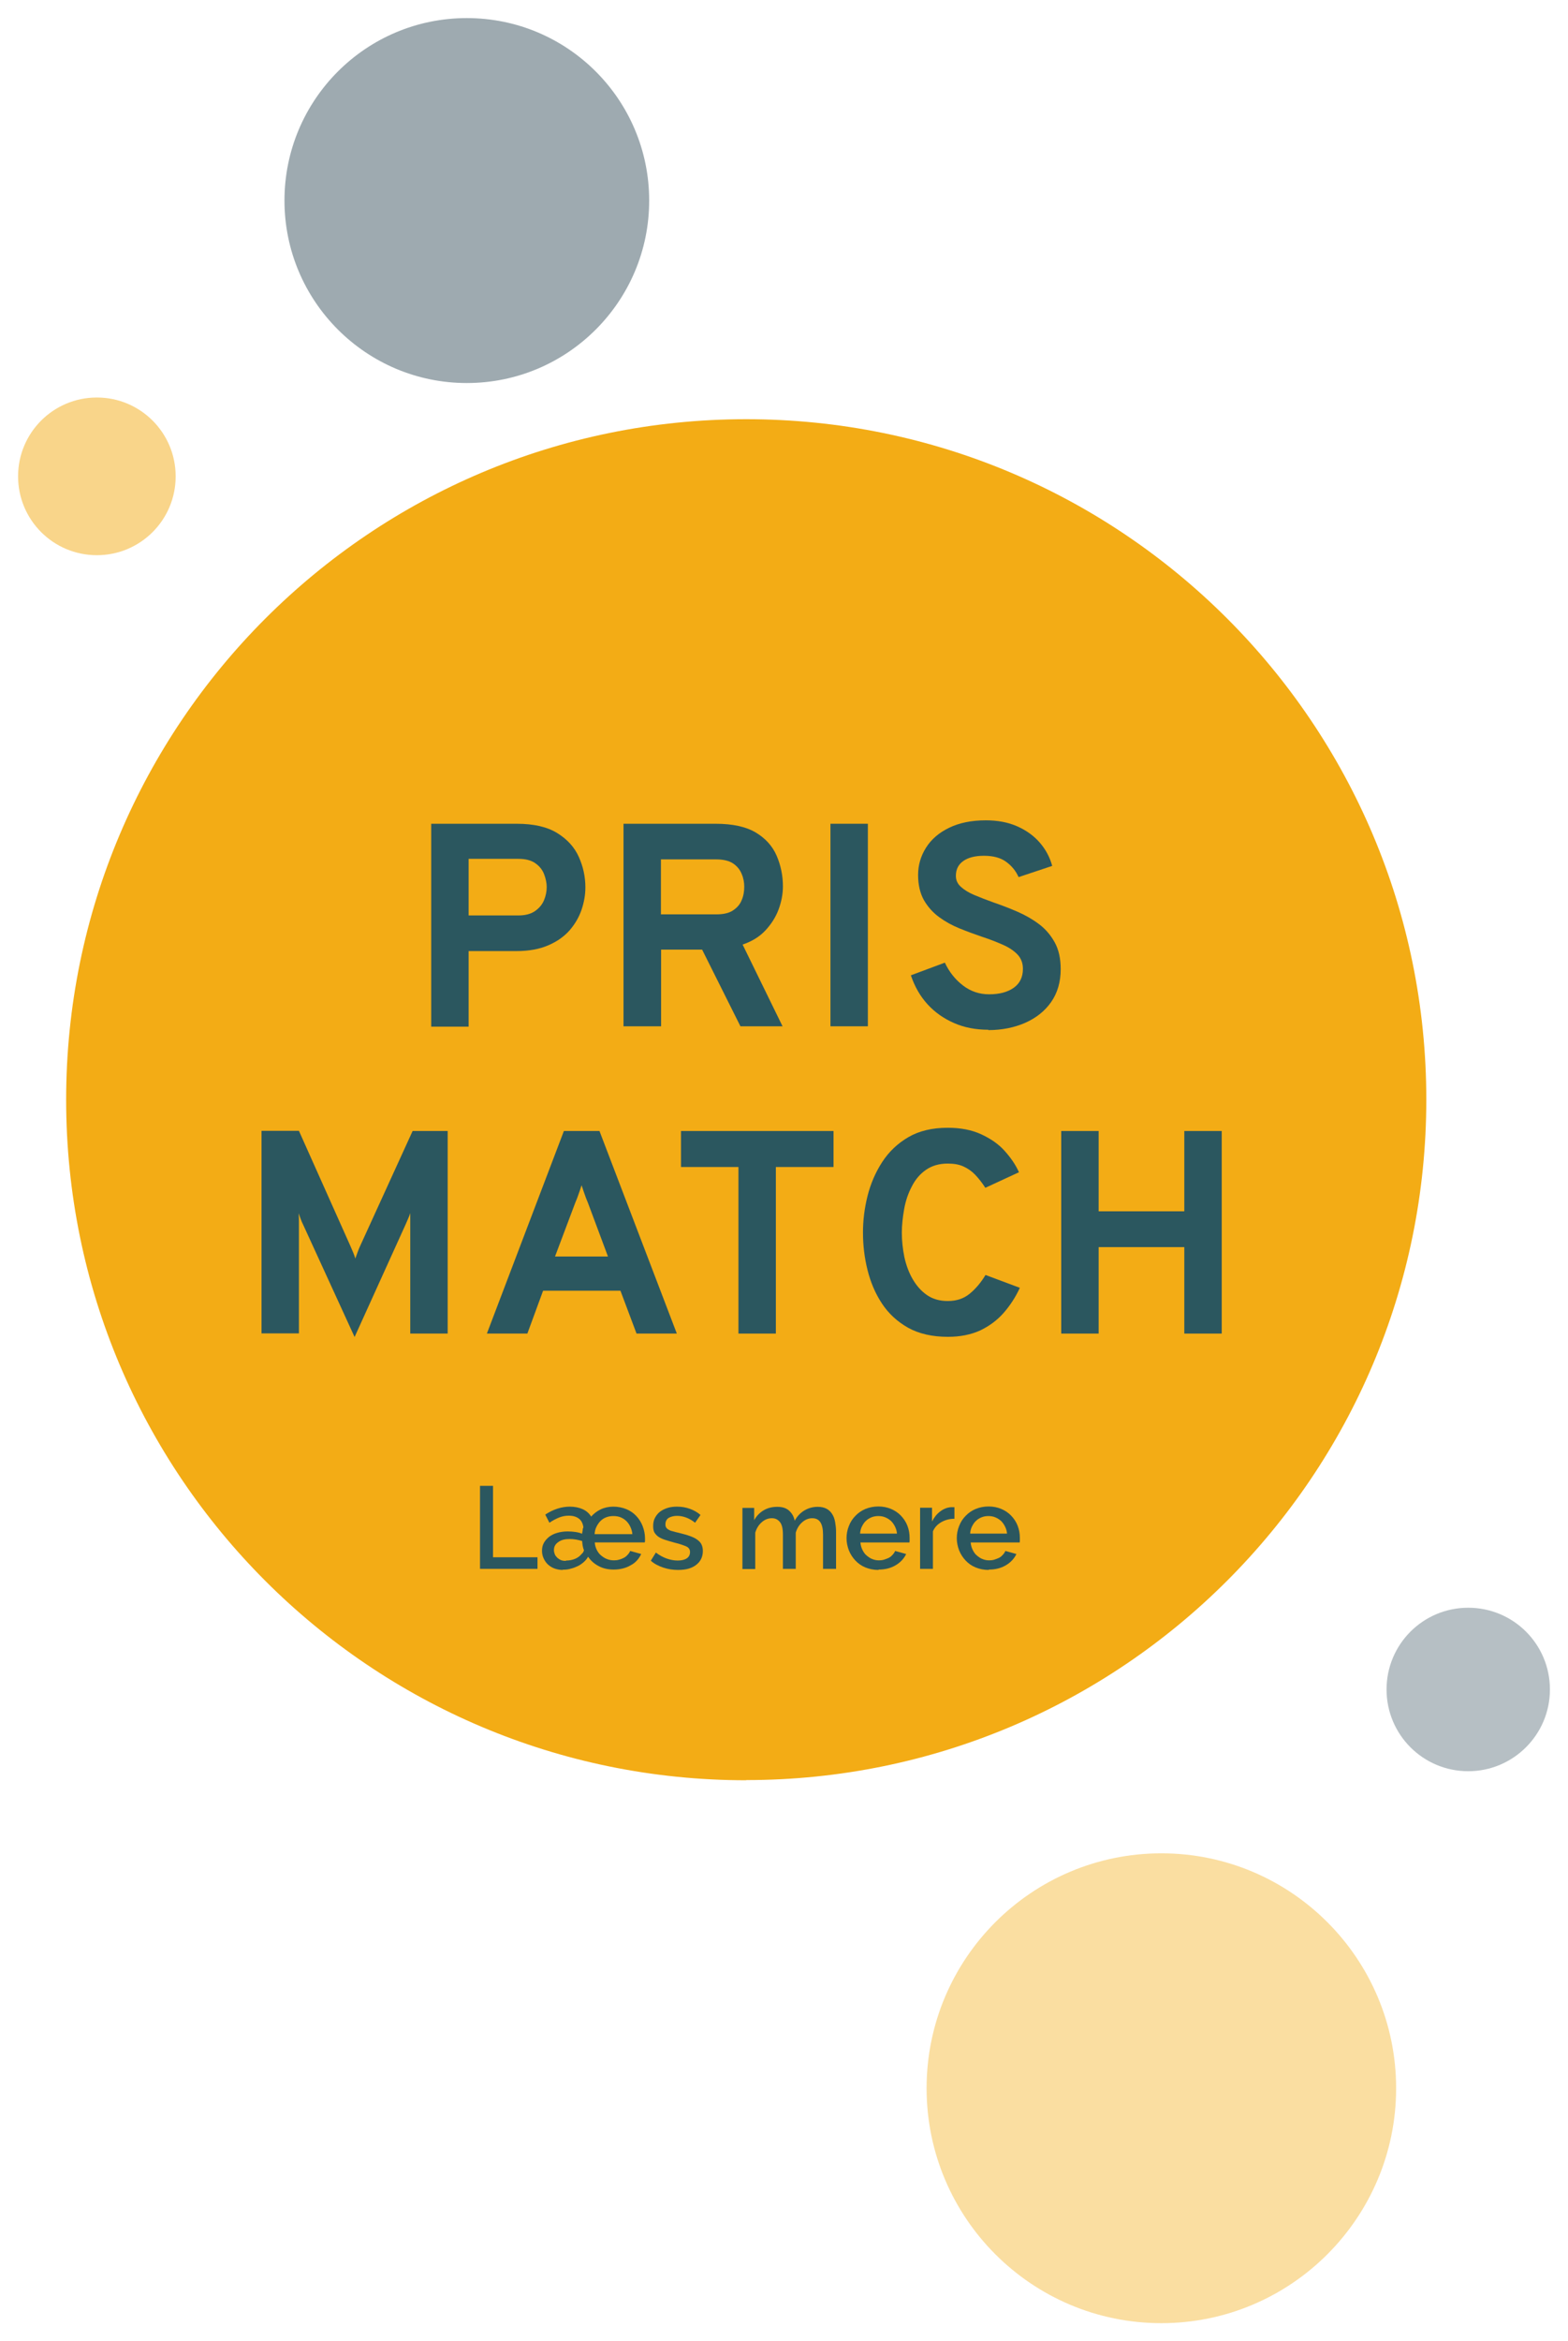
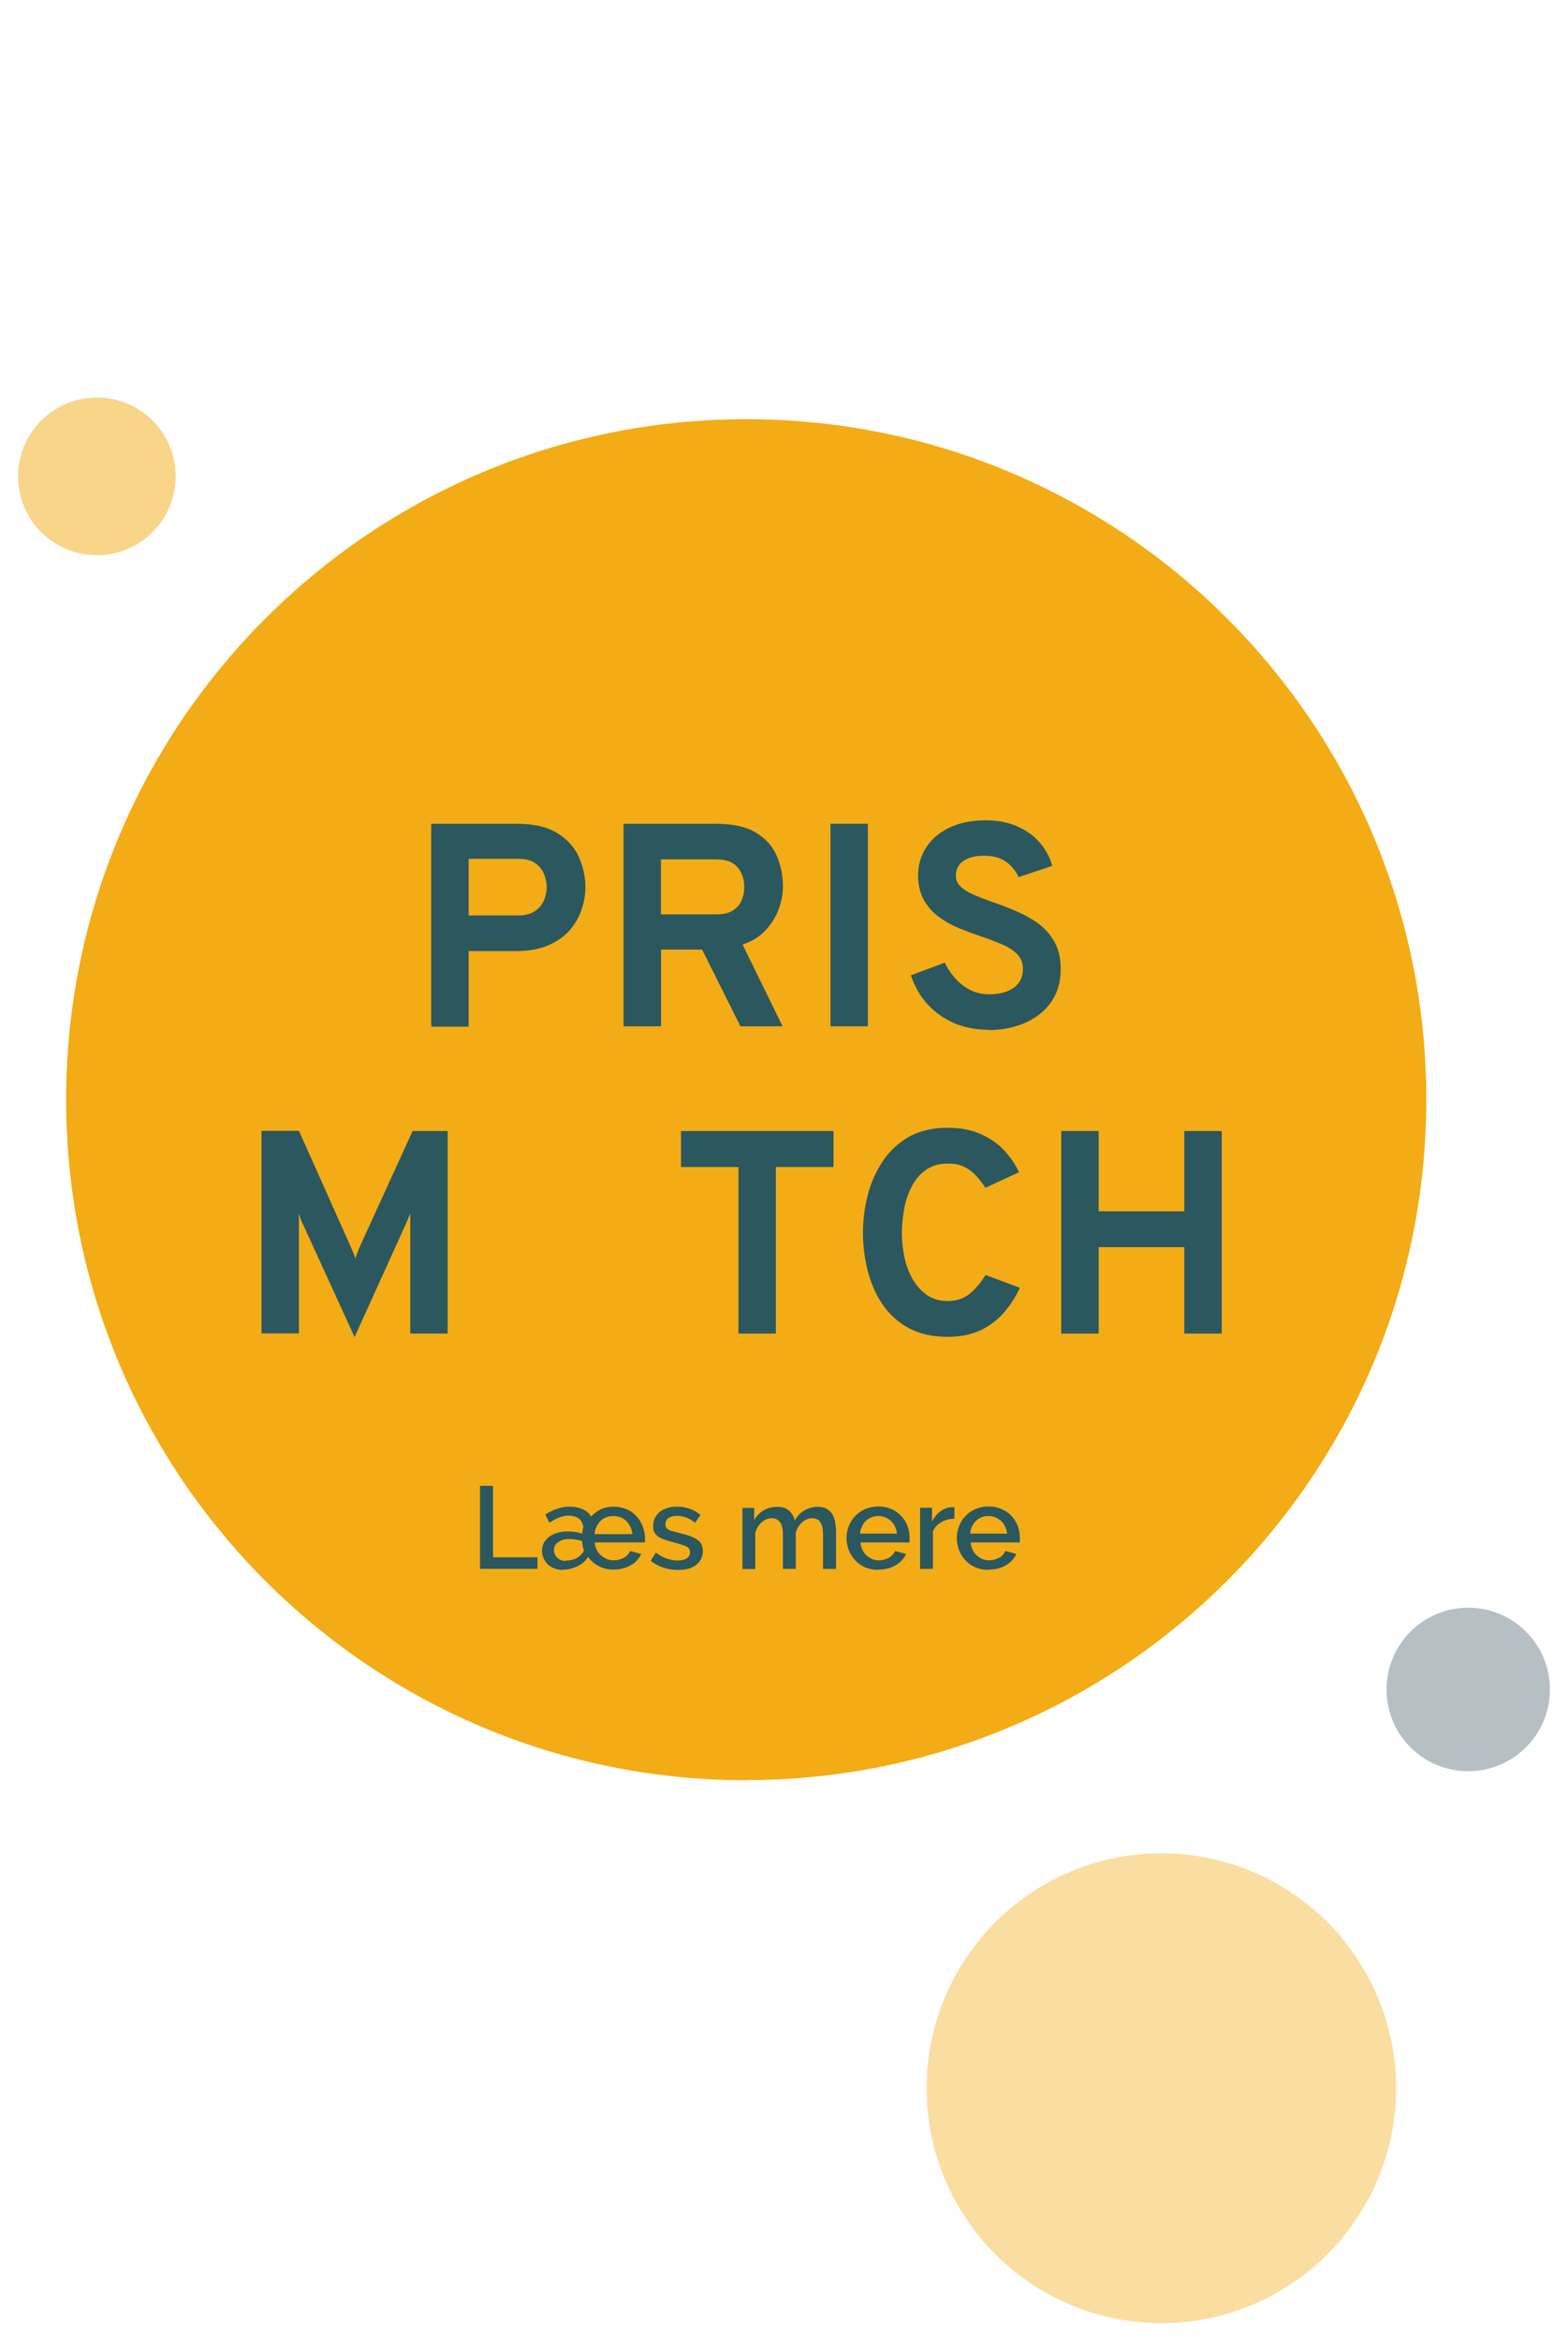
<svg xmlns="http://www.w3.org/2000/svg" id="Layer_1" viewBox="0 0 86.76 129.46">
  <defs>
    <style>
      .cls-1 {
        fill: none;
      }

      .cls-2 {
        fill: #86959c;
      }

      .cls-3 {
        clip-path: url(#clippath-1);
      }

      .cls-4 {
        clip-path: url(#clippath-3);
      }

      .cls-5 {
        clip-path: url(#clippath-2);
      }

      .cls-6 {
        fill: #f3ac15;
      }

      .cls-7 {
        fill: #2b575f;
      }

      .cls-8 {
        opacity: .8;
      }

      .cls-9 {
        opacity: .4;
      }

      .cls-10 {
        opacity: .6;
      }

      .cls-11 {
        opacity: .5;
      }

      .cls-12 {
        clip-path: url(#clippath);
      }
    </style>
    <clipPath id="clippath">
      <rect class="cls-1" x="50.28" y="101.48" width="27.98" height="27.98" />
    </clipPath>
    <clipPath id="clippath-1">
      <rect class="cls-1" y="20.98" width="10.73" height="10.73" />
    </clipPath>
    <clipPath id="clippath-2">
-       <rect class="cls-1" x="14.74" width="22.18" height="22.18" />
-     </clipPath>
+       </clipPath>
    <clipPath id="clippath-3">
      <rect class="cls-1" x="75.72" y="87.91" width="11.04" height="11.04" />
    </clipPath>
  </defs>
  <path class="cls-6" d="M41.29,98.43c20.78,0,37.63-16.85,37.63-37.63S62.07,23.18,41.29,23.18,3.66,40.03,3.66,60.81s16.85,37.63,37.63,37.63" />
  <g>
    <path class="cls-7" d="M23.86,56.75v-11.2h4.73c.94,0,1.69.17,2.25.52.55.34.95.78,1.19,1.32.24.54.36,1.09.36,1.68,0,.41-.07.81-.21,1.23-.14.41-.36.79-.66,1.14-.3.34-.69.62-1.18.83-.48.21-1.07.32-1.75.32h-2.66v4.18h-2.07ZM25.93,50.62h2.75c.38,0,.69-.08.92-.24.23-.16.4-.36.5-.6.1-.24.15-.48.15-.73,0-.22-.05-.46-.14-.7-.09-.24-.25-.45-.48-.61-.23-.17-.55-.25-.95-.25h-2.75v3.12Z" />
    <path class="cls-7" d="M34.5,56.75v-11.2h5.1c.93,0,1.67.16,2.21.48.54.32.93.75,1.16,1.28.23.53.35,1.1.35,1.7,0,.42-.08.85-.24,1.28-.16.43-.41.82-.74,1.17-.33.35-.75.6-1.25.77l2.21,4.52h-2.33l-2.12-4.24h-2.27v4.24h-2.07ZM36.58,50.56h3.06c.39,0,.7-.07.92-.22.23-.15.39-.34.48-.57.1-.23.14-.48.14-.74,0-.23-.04-.47-.14-.7-.09-.23-.25-.43-.47-.58-.22-.15-.54-.23-.94-.23h-3.06v3.06Z" />
    <path class="cls-7" d="M45.95,56.75v-11.2h2.07v11.2h-2.07Z" />
    <path class="cls-7" d="M54.69,56.94c-.7,0-1.33-.12-1.9-.37-.57-.25-1.06-.59-1.47-1.04-.41-.45-.71-.98-.92-1.6l1.88-.7c.24.51.57.93,1,1.26.43.33.91.49,1.45.49.57,0,1.02-.12,1.36-.36.34-.24.51-.59.51-1.05,0-.31-.1-.58-.3-.79-.2-.21-.47-.39-.81-.54s-.72-.3-1.15-.44c-.41-.14-.82-.29-1.24-.46-.42-.17-.8-.38-1.14-.63s-.62-.56-.84-.94c-.21-.38-.32-.84-.32-1.39s.15-1.05.44-1.51c.29-.46.72-.83,1.28-1.1.56-.27,1.23-.41,2.03-.41.65,0,1.23.11,1.73.33s.92.52,1.25.9c.33.38.56.81.69,1.29l-1.86.62c-.15-.34-.38-.62-.68-.84-.31-.23-.72-.34-1.24-.34-.49,0-.87.1-1.14.29-.27.19-.41.46-.41.82,0,.24.09.44.28.61s.43.32.74.45c.31.13.67.27,1.06.41.44.15.88.32,1.32.51.44.19.84.42,1.2.69s.65.61.87,1.01.33.89.33,1.48c0,.71-.18,1.32-.53,1.82-.35.5-.83.88-1.44,1.15-.6.26-1.28.4-2.04.4Z" />
  </g>
  <g>
    <path class="cls-7" d="M19.62,73.93l-2.86-6.24c-.04-.08-.08-.17-.12-.28-.04-.11-.08-.21-.11-.32,0,.09,0,.19.01.3,0,.12,0,.22,0,.31v6.03h-2.07v-11.2h2.07l2.84,6.35c.05.12.1.23.15.35.05.11.09.23.13.36.04-.12.09-.24.13-.36.04-.12.09-.23.14-.34l2.9-6.35h1.94v11.2h-2.07v-6.05c0-.1,0-.2,0-.32,0-.12,0-.21,0-.29-.03.1-.07.2-.12.31-.05.11-.09.21-.13.3l-2.83,6.24Z" />
-     <path class="cls-7" d="M26.94,73.74l4.26-11.2h1.97l4.28,11.2h-2.23l-.89-2.37h-4.28l-.87,2.37h-2.24ZM30.72,69.48h2.92l-1.12-3c-.04-.09-.08-.19-.12-.3-.04-.11-.08-.23-.12-.34-.04-.11-.07-.21-.1-.3-.03.09-.06.19-.1.3-.04.11-.08.23-.12.34-.04.11-.08.21-.12.3l-1.13,3Z" />
    <path class="cls-7" d="M40.86,73.74v-9.21h-3.18v-1.99h8.44v1.99h-3.19v9.21h-2.07Z" />
    <path class="cls-7" d="M52.45,73.92c-.87,0-1.6-.17-2.2-.5-.6-.34-1.08-.78-1.45-1.34-.37-.56-.63-1.18-.8-1.86-.17-.68-.25-1.37-.25-2.07,0-.66.08-1.33.25-2.01.17-.68.44-1.31.81-1.88.37-.57.85-1.03,1.45-1.38.6-.35,1.33-.52,2.18-.52.71,0,1.33.12,1.85.36.52.24.96.54,1.3.92s.61.77.79,1.18l-1.86.86c-.18-.28-.37-.52-.56-.72-.19-.2-.41-.35-.65-.46-.24-.11-.53-.16-.87-.16-.48,0-.88.12-1.21.35s-.59.54-.78.92c-.2.38-.34.79-.42,1.24-.08.45-.13.89-.13,1.31,0,.45.05.9.14,1.35.1.45.25.86.46,1.22s.47.66.79.88c.32.22.7.33,1.15.33.48,0,.88-.13,1.21-.4s.62-.61.88-1.04l1.9.71c-.24.52-.54.98-.9,1.39s-.8.73-1.3.97c-.51.23-1.1.35-1.78.35Z" />
    <path class="cls-7" d="M58.72,73.74v-11.2h2.07v4.44h4.74v-4.44h2.07v11.2h-2.07v-4.78h-4.74v4.78h-2.07Z" />
  </g>
  <g class="cls-9">
    <g class="cls-12">
      <path class="cls-6" d="M64.26,128.46c7.17,0,12.99-5.82,12.99-12.99s-5.82-12.99-12.99-12.99-12.99,5.82-12.99,12.99,5.82,12.99,12.99,12.99" />
    </g>
  </g>
  <g class="cls-11">
    <g class="cls-3">
      <path class="cls-6" d="M5.36,30.7c2.41,0,4.36-1.95,4.36-4.36s-1.95-4.36-4.36-4.36-4.36,1.95-4.36,4.36,1.95,4.36,4.36,4.36" />
    </g>
  </g>
  <g class="cls-8">
    <g class="cls-5">
      <path class="cls-2" d="M25.83,21.18c5.57,0,10.09-4.52,10.09-10.09S31.41,1,25.83,1s-10.09,4.52-10.09,10.09,4.52,10.09,10.09,10.09" />
    </g>
  </g>
  <g class="cls-10">
    <g class="cls-4">
      <path class="cls-2" d="M81.24,97.94c2.49,0,4.52-2.02,4.52-4.52s-2.02-4.52-4.52-4.52-4.52,2.02-4.52,4.52,2.02,4.52,4.52,4.52" />
    </g>
  </g>
  <g>
    <path class="cls-7" d="M26.56,86.75v-4.59h.72v3.95h2.46v.64h-3.19Z" />
    <path class="cls-7" d="M31.13,86.81c-.16,0-.31-.03-.45-.08-.14-.05-.26-.13-.36-.22-.1-.09-.18-.21-.24-.34s-.09-.27-.09-.42c0-.16.03-.3.1-.43.07-.13.17-.24.29-.34.12-.09.27-.17.45-.22.17-.05.37-.08.58-.08.14,0,.28.01.42.03.14.02.27.05.38.1,0-.06.02-.12.03-.19,0-.07.02-.13.04-.17-.03-.21-.11-.37-.24-.47-.14-.11-.32-.17-.57-.17-.18,0-.35.03-.53.1-.17.07-.35.16-.54.29l-.23-.45c.44-.29.9-.44,1.36-.44.27,0,.51.05.71.14.2.09.36.23.47.41.14-.16.32-.3.53-.4.21-.1.45-.15.7-.15s.5.05.72.14.4.22.55.38c.15.16.27.35.35.56.08.21.13.44.13.67,0,.03,0,.07,0,.12,0,.04,0,.08-.02.11h-2.76c.01.15.05.29.11.41.06.12.14.23.24.31s.21.16.33.2c.12.05.26.07.39.07.09,0,.19-.01.28-.04.09-.02.18-.06.26-.1s.15-.1.21-.17c.06-.06.11-.14.14-.21l.61.17c-.06.12-.13.24-.23.35s-.21.2-.35.27c-.13.08-.28.14-.44.18-.16.04-.33.06-.5.06-.31,0-.59-.06-.83-.19-.25-.13-.44-.3-.59-.52-.07.13-.17.24-.28.33-.11.09-.23.17-.36.22-.13.06-.26.1-.39.13-.13.03-.26.04-.38.04ZM31.32,86.29c.18,0,.34-.03.49-.09s.27-.15.36-.26c.08-.07.13-.14.14-.23-.03-.06-.05-.14-.07-.24s-.02-.19-.03-.26c-.11-.03-.22-.06-.34-.08-.12-.02-.23-.03-.35-.03-.26,0-.47.05-.63.17-.16.11-.24.25-.24.44,0,.09.02.16.05.24.03.07.08.13.14.19.06.05.13.1.21.13.08.03.17.04.26.04ZM34.99,84.84c-.01-.15-.05-.28-.11-.41s-.13-.23-.22-.32c-.09-.09-.2-.16-.32-.21-.12-.05-.26-.07-.4-.07s-.27.02-.4.07-.23.12-.32.21-.16.2-.22.32c-.06.12-.09.26-.1.4h2.08Z" />
    <path class="cls-7" d="M37.51,86.81c-.27,0-.54-.04-.81-.13-.27-.09-.5-.21-.69-.38l.28-.45c.2.15.4.26.6.33s.4.11.61.11.38-.04.5-.12c.12-.08.18-.2.18-.35,0-.14-.07-.25-.21-.31-.14-.06-.35-.14-.65-.21-.21-.06-.39-.11-.54-.16-.15-.05-.27-.11-.37-.18-.09-.07-.16-.15-.21-.24-.04-.09-.06-.2-.06-.33,0-.17.03-.33.1-.46s.16-.25.28-.34c.12-.09.26-.16.42-.21.16-.05.33-.07.52-.07.25,0,.49.04.71.12.22.08.42.19.59.34l-.3.43c-.31-.25-.65-.38-1-.38-.18,0-.33.04-.46.11-.12.08-.18.2-.18.36,0,.07.01.13.04.17.03.05.07.09.13.12.06.04.13.07.23.09.09.03.21.06.35.09.23.06.43.11.59.17.17.06.3.12.41.2.11.08.19.16.24.26.05.1.08.22.08.37,0,.32-.12.58-.37.77-.24.19-.57.28-.99.28Z" />
    <path class="cls-7" d="M46.25,86.75h-.71v-1.89c0-.31-.05-.54-.15-.69-.1-.15-.25-.22-.45-.22s-.39.08-.55.22c-.17.15-.29.34-.36.58v2h-.71v-1.89c0-.32-.05-.55-.16-.69s-.25-.22-.45-.22-.39.07-.56.22c-.17.15-.29.34-.36.58v2.01h-.71v-3.38h.65v.68c.13-.24.31-.42.53-.55.22-.13.47-.19.75-.19s.5.07.66.22.26.33.3.55c.14-.25.32-.44.54-.57.22-.13.46-.2.74-.2.2,0,.36.04.49.11s.24.18.31.3c.08.12.13.27.16.44s.05.34.05.53v2.06Z" />
    <path class="cls-7" d="M48.6,86.81c-.26,0-.5-.05-.72-.14-.22-.09-.4-.22-.55-.38s-.27-.34-.36-.56c-.08-.21-.13-.44-.13-.67s.04-.46.13-.68c.08-.21.2-.4.36-.56.15-.16.34-.29.55-.38.22-.09.46-.14.72-.14s.5.05.71.14.4.22.55.38.27.34.35.55.12.43.12.66c0,.05,0,.1,0,.15,0,.04,0,.08-.01.11h-2.71c.01.15.05.29.11.41.06.12.13.23.23.31s.2.16.32.2c.12.05.24.07.37.07.09,0,.19-.01.28-.04s.18-.06.26-.1.15-.1.21-.17c.06-.06.11-.14.14-.21l.61.17c-.12.25-.31.46-.58.62s-.58.24-.94.24ZM49.63,84.8c-.01-.14-.05-.27-.11-.39-.06-.12-.13-.22-.22-.31-.09-.08-.2-.15-.32-.2-.12-.05-.25-.07-.38-.07s-.26.02-.38.07c-.12.05-.22.11-.31.2-.09.08-.16.19-.22.31-.06.12-.09.25-.1.39h2.04Z" />
    <path class="cls-7" d="M52.81,83.98c-.28,0-.52.07-.73.19-.21.12-.37.29-.46.51v2.07h-.71v-3.38h.66v.76c.12-.23.27-.42.46-.56.19-.14.39-.22.6-.23h.11s.05,0,.07,0v.64Z" />
    <path class="cls-7" d="M54.7,86.81c-.26,0-.5-.05-.72-.14-.22-.09-.4-.22-.55-.38s-.27-.34-.36-.56c-.08-.21-.13-.44-.13-.67s.04-.46.13-.68c.08-.21.2-.4.36-.56.15-.16.34-.29.55-.38.22-.09.46-.14.72-.14s.5.05.71.14.4.22.55.38.27.34.35.55.12.43.12.66c0,.05,0,.1,0,.15,0,.04,0,.08-.01.11h-2.71c.01.15.05.29.11.41.06.12.13.23.23.31s.2.16.32.2c.12.05.24.07.37.07.09,0,.19-.01.28-.04s.18-.06.26-.1.15-.1.21-.17c.06-.06.11-.14.14-.21l.61.17c-.12.25-.31.46-.58.62s-.58.24-.94.24ZM55.72,84.8c-.01-.14-.05-.27-.11-.39-.06-.12-.13-.22-.22-.31-.09-.08-.2-.15-.32-.2-.12-.05-.25-.07-.38-.07s-.26.02-.38.07c-.12.05-.22.11-.31.2-.09.08-.16.19-.22.31-.06.12-.09.25-.1.39h2.04Z" />
  </g>
</svg>